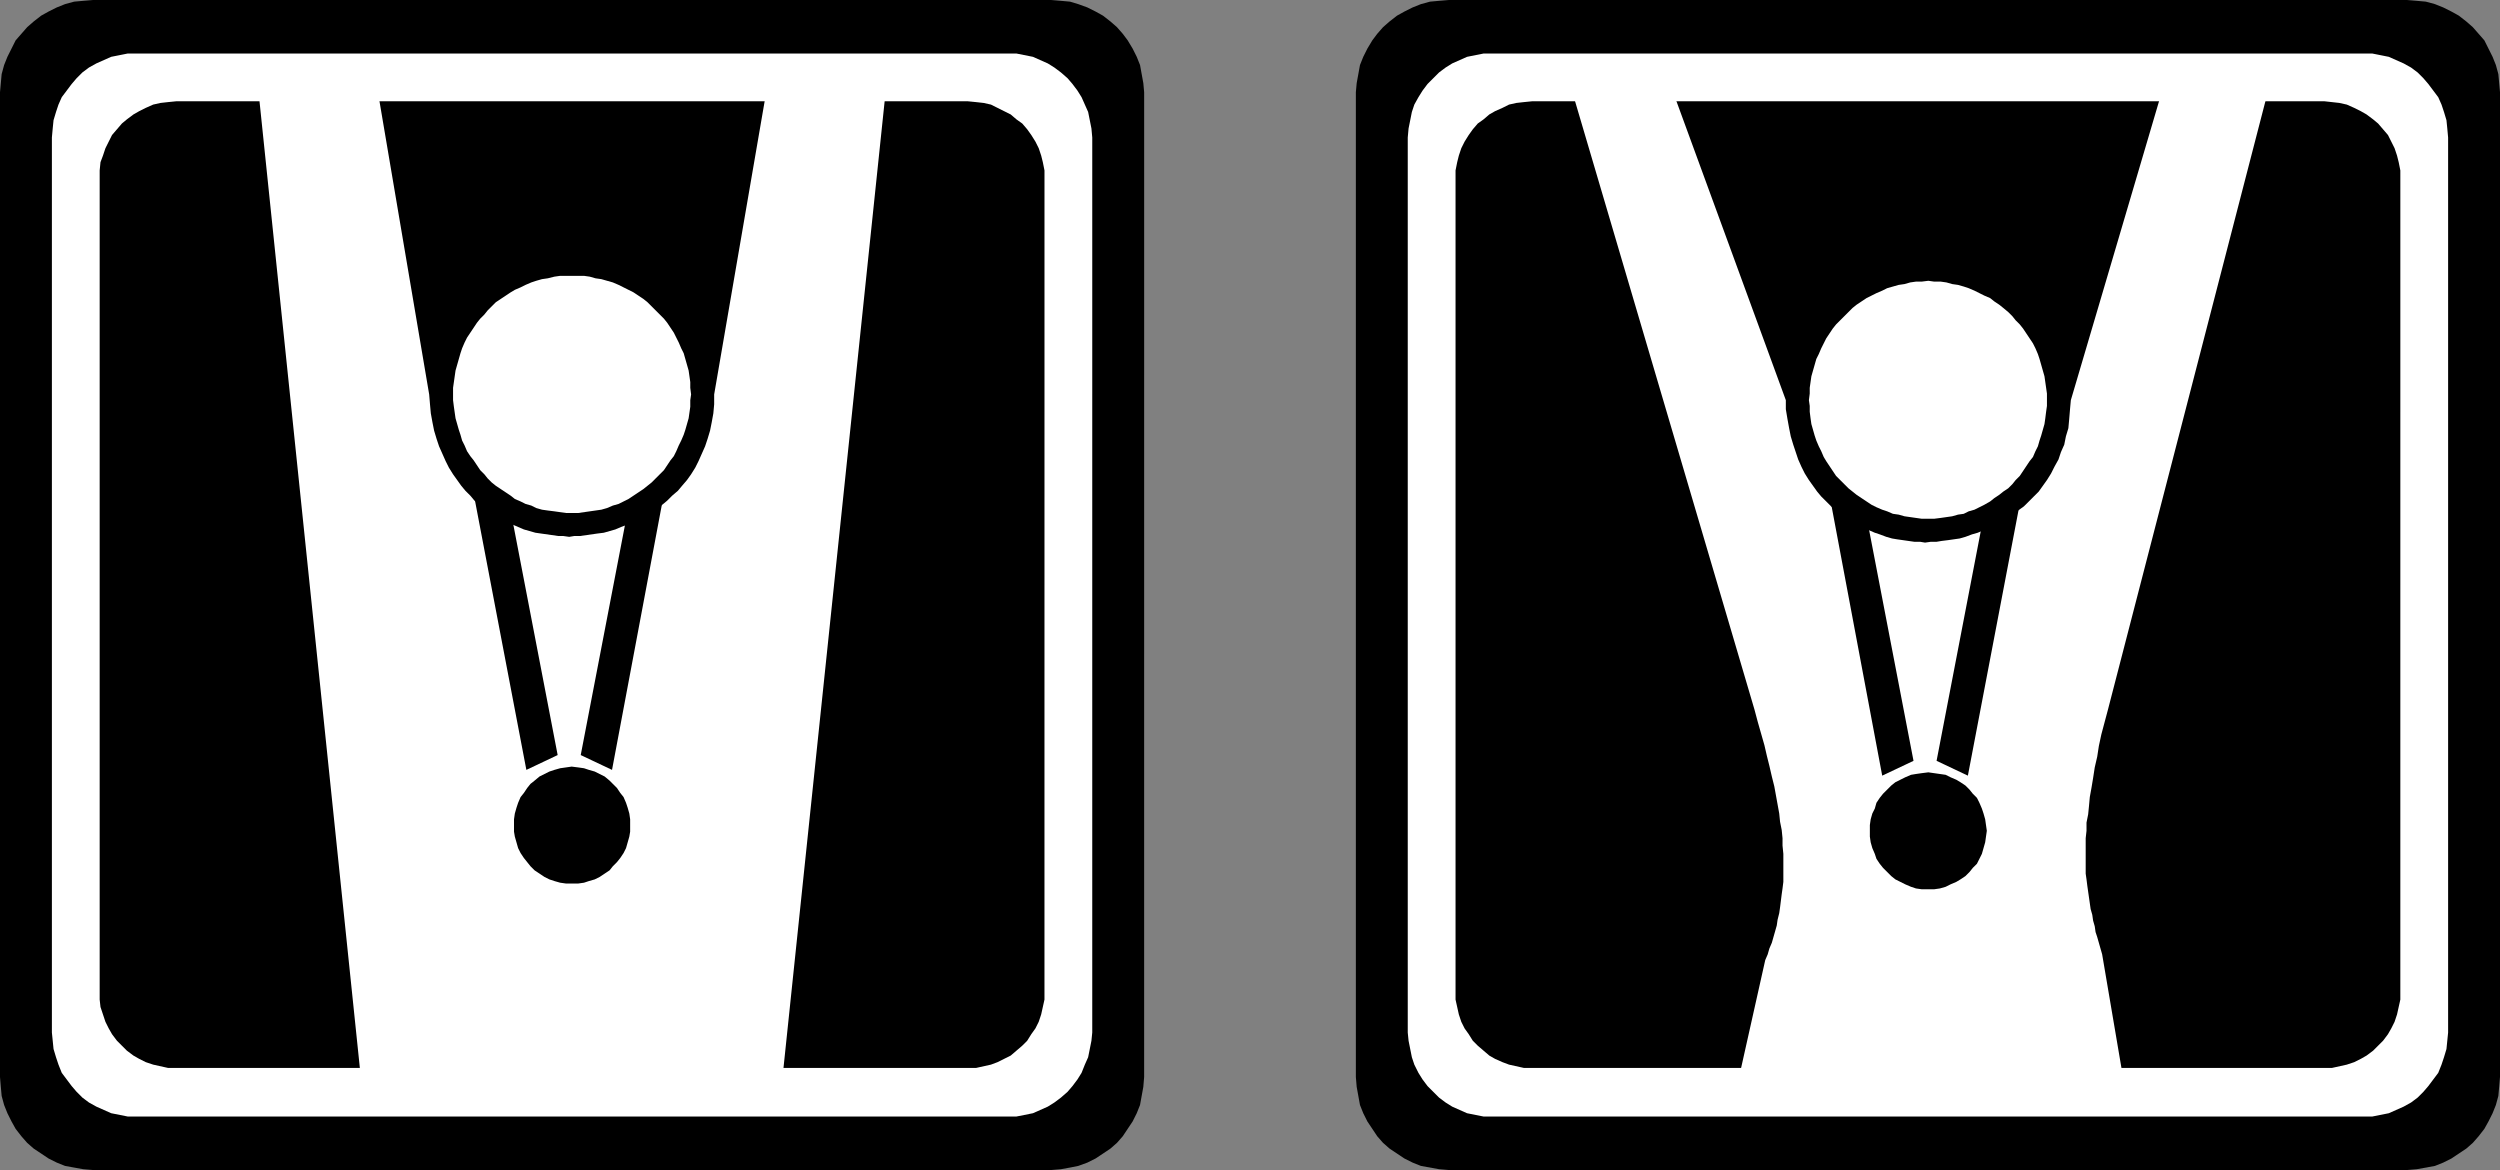
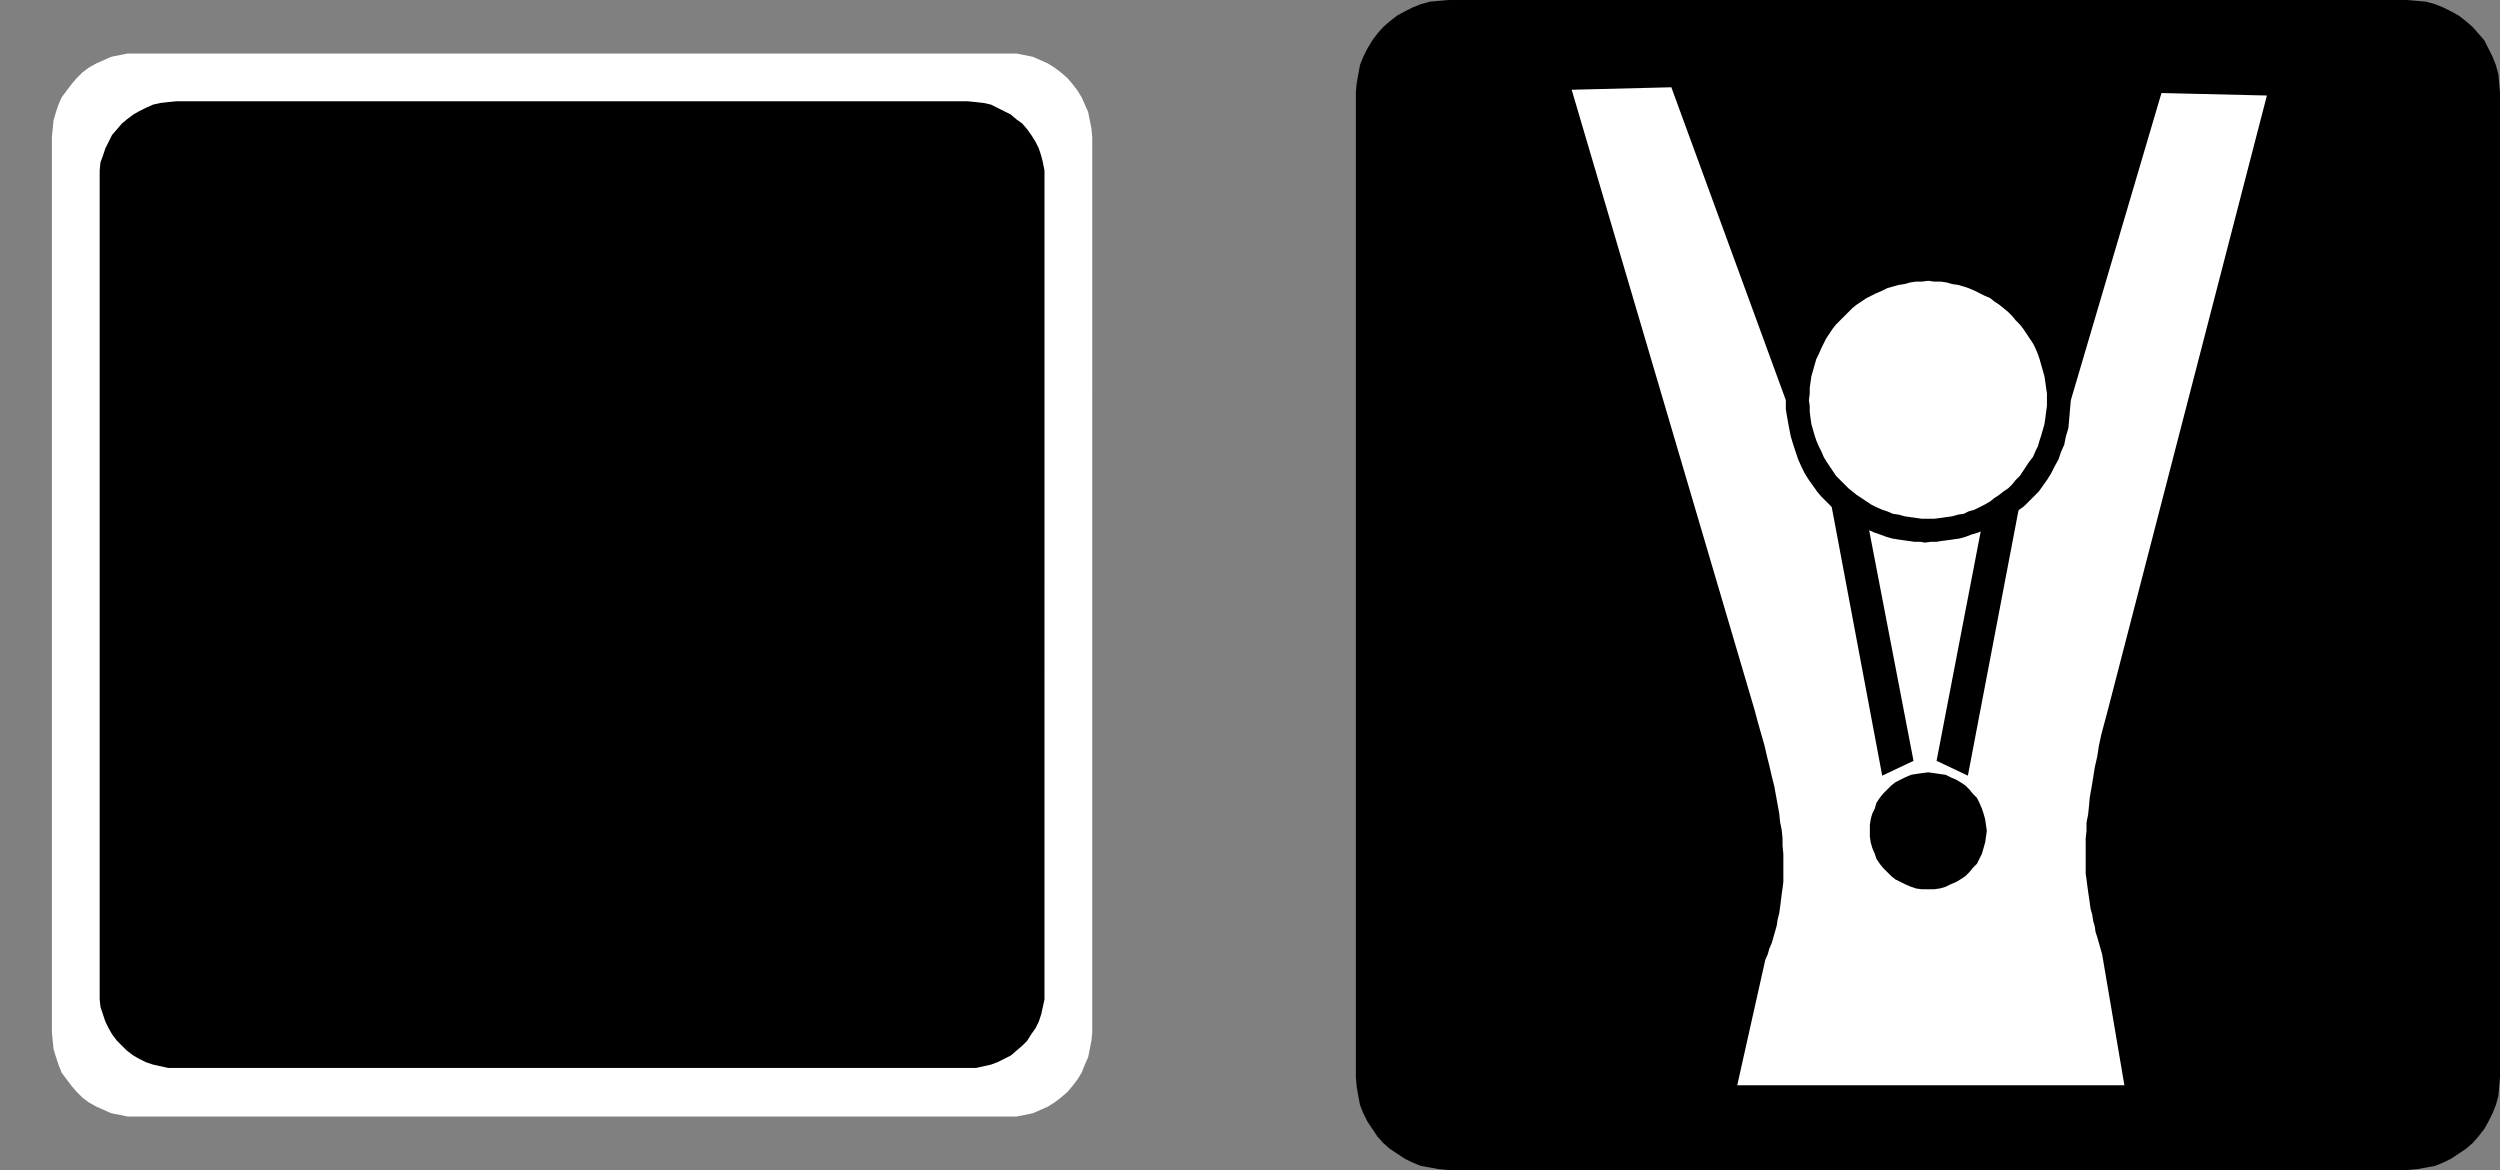
<svg xmlns="http://www.w3.org/2000/svg" xmlns:ns1="http://sodipodi.sourceforge.net/DTD/sodipodi-0.dtd" xmlns:ns2="http://www.inkscape.org/namespaces/inkscape" version="1.0" width="129.766mm" height="60.734mm" id="svg16" ns1:docname="Athletes.wmf">
  <rect width="100%" height="100%" fill="#808080" stroke="none" />
  <ns1:namedview id="namedview16" pagecolor="#ffffff" bordercolor="#000000" borderopacity="0.25" ns2:showpageshadow="2" ns2:pageopacity="0.0" ns2:pagecheckerboard="0" ns2:deskcolor="#d1d1d1" ns2:document-units="mm" />
  <defs id="defs1">
    <pattern id="WMFhbasepattern" patternUnits="userSpaceOnUse" width="6" height="6" x="0" y="0" />
  </defs>
-   <path style="fill:#000000;fill-opacity:1;fill-rule:evenodd;stroke:none" d="M 224.462,73.499 V 18.092 l -0.162,-1.777 -0.323,-1.777 -0.323,-1.777 -0.646,-1.615 -0.808,-1.615 -0.97,-1.615 -0.97,-1.292 -1.131,-1.292 -1.293,-1.131 -1.454,-1.131 -1.454,-0.808 -1.616,-0.808 -1.778,-0.646 -1.616,-0.485 -1.778,-0.162 L 206.201,0 H 146.086 78.376 18.261 L 16.322,0.162 14.544,0.323 12.766,0.808 11.15,1.454 9.534,2.262 8.08,3.069 6.626,4.2 5.333,5.331 4.202,6.623 3.07,7.915 2.262,9.531 1.454,11.146 0.808,12.761 0.323,14.538 0.162,16.315 0,18.092 v 55.407 82.384 55.407 l 0.162,1.938 0.162,1.777 0.485,1.777 0.646,1.615 0.808,1.615 0.808,1.454 1.131,1.454 1.131,1.292 1.293,1.131 1.454,0.969 1.454,0.969 1.616,0.808 1.616,0.646 1.778,0.323 1.778,0.323 1.939,0.162 h 60.115 67.71 60.115 l 1.939,-0.162 1.778,-0.323 1.616,-0.323 1.778,-0.646 1.616,-0.808 1.454,-0.969 1.454,-0.969 1.293,-1.131 1.131,-1.292 0.97,-1.454 0.97,-1.454 0.808,-1.615 0.646,-1.615 0.323,-1.777 0.323,-1.777 0.162,-1.938 v -55.407 z" id="path1" />
  <path style="fill:#ffffff;fill-opacity:1;fill-rule:evenodd;stroke:none" d="M 214.281,77.215 V 26.977 l -0.162,-1.777 -0.323,-1.615 -0.323,-1.615 -0.646,-1.454 -0.646,-1.454 -0.808,-1.292 -0.97,-1.292 -0.97,-1.131 -1.293,-1.131 -1.293,-0.969 -1.293,-0.808 -1.454,-0.646 -1.454,-0.646 -1.616,-0.323 -1.616,-0.323 H 197.637 143.016 81.446 26.664 25.048 l -1.616,0.323 -1.616,0.323 -1.454,0.646 -1.454,0.646 -1.454,0.808 -1.293,0.969 -1.131,1.131 -0.97,1.131 -0.97,1.292 -0.97,1.292 -0.646,1.454 -0.485,1.454 -0.485,1.615 -0.162,1.615 -0.162,1.777 v 50.238 74.953 50.4 l 0.162,1.615 0.162,1.615 0.485,1.615 0.485,1.454 0.646,1.615 0.97,1.292 0.97,1.292 0.97,1.131 1.131,1.131 1.293,0.969 1.454,0.808 1.454,0.646 1.454,0.646 1.616,0.323 1.616,0.323 h 1.616 54.782 61.57 54.621 1.778 l 1.616,-0.323 1.616,-0.323 1.454,-0.646 1.454,-0.646 1.293,-0.808 1.293,-0.969 1.293,-1.131 0.97,-1.131 0.97,-1.292 0.808,-1.292 0.646,-1.615 0.646,-1.454 0.323,-1.615 0.323,-1.615 0.162,-1.615 v -50.4 z" id="path2" />
  <path style="fill:#000000;fill-opacity:1;fill-rule:evenodd;stroke:none" d="M 204.909,80.769 V 34.892 33.438 l -0.323,-1.615 -0.323,-1.292 -0.485,-1.454 -0.646,-1.292 -0.808,-1.292 -0.808,-1.131 -0.97,-1.131 -1.131,-0.808 -1.131,-0.969 -1.293,-0.646 -1.293,-0.646 -1.293,-0.646 -1.454,-0.323 -1.454,-0.162 -1.616,-0.162 H 140.107 84.194 34.582 l -1.616,0.162 -1.454,0.162 -1.454,0.323 -1.454,0.646 -1.293,0.646 -1.131,0.646 -1.293,0.969 -0.97,0.808 -0.97,1.131 -0.97,1.131 -0.646,1.292 -0.646,1.292 -0.485,1.454 -0.485,1.292 -0.162,1.615 v 1.454 45.877 68.007 45.715 1.615 l 0.162,1.454 0.485,1.454 0.485,1.454 0.646,1.292 0.646,1.131 0.97,1.292 0.97,0.969 0.97,0.969 1.293,0.969 1.131,0.646 1.293,0.646 1.454,0.485 1.454,0.323 1.454,0.323 h 1.616 49.611 55.914 49.773 1.616 l 1.454,-0.323 1.454,-0.323 1.293,-0.485 1.293,-0.646 1.293,-0.646 1.131,-0.969 1.131,-0.969 0.97,-0.969 0.808,-1.292 0.808,-1.131 0.646,-1.292 0.485,-1.454 0.323,-1.454 0.323,-1.454 v -1.615 -45.715 z" id="path3" />
-   <path style="fill:#ffffff;fill-opacity:1;fill-rule:evenodd;stroke:none" d="m 112.15,100.638 h 1.293 l 1.131,-0.162 1.131,-0.162 1.131,-0.162 1.131,-0.162 1.131,-0.323 1.131,-0.485 1.131,-0.323 0.97,-0.485 0.97,-0.485 0.97,-0.646 0.97,-0.646 0.97,-0.646 0.808,-0.646 0.808,-0.646 0.808,-0.808 0.808,-0.808 0.808,-0.808 0.646,-0.969 0.646,-0.969 0.646,-0.808 0.485,-0.969 0.485,-1.131 0.485,-0.969 0.485,-1.131 0.323,-0.969 0.323,-1.131 0.323,-1.131 0.162,-1.131 0.162,-1.131 v -1.292 l 0.162,-1.131 -0.162,-1.292 v -1.131 l -0.162,-1.131 -0.162,-1.131 -0.323,-1.131 -0.323,-1.131 -0.323,-1.131 -0.485,-0.969 -0.485,-1.131 -0.485,-0.969 -0.485,-0.969 -0.646,-0.969 -0.646,-0.969 -0.646,-0.808 -0.808,-0.808 -0.808,-0.808 -0.808,-0.808 -0.808,-0.808 -0.808,-0.646 -0.97,-0.646 -0.97,-0.646 -0.97,-0.485 -0.97,-0.485 -0.97,-0.485 -1.131,-0.485 -1.131,-0.323 -1.131,-0.323 -1.131,-0.162 -1.131,-0.323 -1.131,-0.162 h -1.131 -1.293 -1.131 -1.131 l -1.131,0.162 -1.293,0.323 -1.131,0.162 -1.131,0.323 -0.97,0.323 -1.131,0.485 -0.97,0.485 -1.131,0.485 -0.808,0.485 -0.97,0.646 -0.97,0.646 -0.97,0.646 -0.808,0.808 -0.808,0.808 -0.646,0.808 -0.808,0.808 -0.646,0.808 -0.646,0.969 -0.646,0.969 -0.646,0.969 -0.485,0.969 -0.485,1.131 -0.323,0.969 -0.323,1.131 -0.323,1.131 -0.323,1.131 -0.162,1.131 -0.162,1.131 -0.162,1.131 v 1.292 1.131 l 0.162,1.292 0.162,1.131 0.162,1.131 0.323,1.131 0.323,1.131 0.323,0.969 0.323,1.131 0.485,0.969 0.485,1.131 0.646,0.969 0.646,0.808 0.646,0.969 0.646,0.969 0.808,0.808 0.646,0.808 0.808,0.808 0.808,0.646 0.97,0.646 0.97,0.646 0.97,0.646 0.808,0.646 1.131,0.485 0.97,0.485 1.131,0.323 0.97,0.485 1.131,0.323 1.131,0.162 1.293,0.162 1.131,0.162 1.131,0.162 z" id="path4" />
-   <path style="fill:#ffffff;fill-opacity:1;fill-rule:evenodd;stroke:none" d="M 153.52,211.291 173.72,18.254 h -23.432 l -10.181,59.123 v 1.938 l -0.162,1.777 -0.323,1.777 -0.323,1.615 -0.485,1.615 -0.485,1.454 -0.646,1.454 -0.646,1.454 -0.646,1.292 -0.808,1.292 -0.808,1.131 -0.97,1.131 -0.808,0.969 -1.131,0.969 -0.97,0.969 -0.97,0.808 -1.131,0.808 -1.131,0.808 -1.131,0.646 -1.131,0.646 -1.131,0.485 -1.131,0.485 -1.293,0.485 -1.131,0.485 -1.131,0.323 -1.131,0.323 -1.293,0.162 -1.131,0.162 -1.131,0.162 -1.131,0.162 h -1.131 l -0.97,0.162 -1.131,-0.162 h -0.97 l -1.131,-0.162 -1.131,-0.162 -1.131,-0.162 -1.131,-0.162 -1.131,-0.323 -1.131,-0.323 -1.131,-0.485 -1.131,-0.485 -1.131,-0.485 -0.97,-0.485 -1.131,-0.646 -1.131,-0.646 -0.97,-0.808 -0.97,-0.808 -1.131,-0.808 -0.808,-0.969 -0.97,-0.969 -0.808,-0.969 -0.808,-1.131 -0.808,-1.131 -0.808,-1.292 -0.646,-1.292 -0.646,-1.454 -0.646,-1.454 -0.485,-1.454 -0.485,-1.615 -0.323,-1.615 -0.323,-1.777 -0.162,-1.777 -0.162,-1.938 L 74.174,18.254 H 50.742 L 70.781,211.291 Z" id="path5" />
  <path style="fill:#000000;fill-opacity:1;fill-rule:evenodd;stroke:none" d="m 112.15,173.33 h 1.293 l 1.131,-0.162 0.97,-0.323 1.131,-0.323 0.97,-0.485 0.97,-0.646 0.97,-0.646 0.646,-0.808 0.808,-0.808 0.646,-0.808 0.646,-0.969 0.485,-0.969 0.323,-1.131 0.323,-1.131 0.162,-0.969 v -1.292 -1.131 l -0.162,-1.131 -0.323,-1.131 -0.323,-0.969 -0.485,-1.131 -0.646,-0.808 -0.646,-0.969 -0.808,-0.808 -0.646,-0.646 -0.97,-0.808 -0.97,-0.485 -0.97,-0.485 -1.131,-0.323 -0.97,-0.323 -1.131,-0.162 -1.293,-0.162 -1.131,0.162 -1.131,0.162 -1.131,0.323 -0.97,0.323 -0.97,0.485 -0.97,0.485 -0.97,0.808 -0.808,0.646 -0.646,0.808 -0.646,0.969 -0.646,0.808 -0.485,1.131 -0.323,0.969 -0.323,1.131 -0.162,1.131 v 1.131 1.292 l 0.162,0.969 0.323,1.131 0.323,1.131 0.485,0.969 0.646,0.969 0.646,0.808 0.646,0.808 0.808,0.808 0.97,0.646 0.97,0.646 0.97,0.485 0.97,0.323 1.131,0.323 1.131,0.162 z" id="path6" />
  <path style="fill:#000000;fill-opacity:1;fill-rule:evenodd;stroke:none" d="m 109.403,148.13 -8.888,-46.2 -7.918,-6.785 10.666,55.892 z" id="path7" />
  <path style="fill:#000000;fill-opacity:1;fill-rule:evenodd;stroke:none" d="m 113.928,148.13 8.888,-46.2 7.757,-6.785 -10.504,55.892 z" id="path8" />
  <path style="fill:#000000;fill-opacity:1;fill-rule:evenodd;stroke:none" d="M 490.455,73.499 V 18.092 l -0.162,-1.777 -0.162,-1.777 -0.485,-1.777 -0.646,-1.615 -0.808,-1.615 -0.808,-1.615 -1.131,-1.292 -1.131,-1.292 -1.293,-1.131 -1.454,-1.131 -1.454,-0.808 -1.616,-0.808 -1.616,-0.646 -1.778,-0.485 -1.778,-0.162 L 472.195,0 h -60.115 -67.71 -60.115 l -1.939,0.162 -1.778,0.162 -1.778,0.485 -1.616,0.646 -1.616,0.808 -1.454,0.808 -1.454,1.131 -1.293,1.131 -1.131,1.292 -0.97,1.292 -0.97,1.615 -0.808,1.615 -0.646,1.615 -0.323,1.777 -0.323,1.777 -0.162,1.777 v 55.407 82.384 55.407 l 0.162,1.938 0.323,1.777 0.323,1.777 0.646,1.615 0.808,1.615 0.97,1.454 0.97,1.454 1.131,1.292 1.293,1.131 1.454,0.969 1.454,0.969 1.616,0.808 1.616,0.646 1.778,0.323 1.778,0.323 1.939,0.162 h 60.115 67.71 60.115 l 1.939,-0.162 1.778,-0.323 1.778,-0.323 1.616,-0.646 1.616,-0.808 1.454,-0.969 1.454,-0.969 1.293,-1.131 1.131,-1.292 1.131,-1.454 0.808,-1.454 0.808,-1.615 0.646,-1.615 0.485,-1.777 0.162,-1.777 0.162,-1.938 v -55.407 z" id="path9" />
-   <path style="fill:#ffffff;fill-opacity:1;fill-rule:evenodd;stroke:none" d="M 480.275,77.215 V 26.977 l -0.162,-1.777 -0.162,-1.615 -0.485,-1.615 -0.485,-1.454 -0.646,-1.454 -0.97,-1.292 -0.97,-1.292 -0.97,-1.131 -1.131,-1.131 -1.293,-0.969 -1.454,-0.808 -1.454,-0.646 -1.454,-0.646 -1.616,-0.323 -1.616,-0.323 h -1.616 -54.782 -61.57 -54.621 -1.778 l -1.616,0.323 -1.616,0.323 -1.454,0.646 -1.454,0.646 -1.293,0.808 -1.293,0.969 -1.131,1.131 -1.131,1.131 -0.97,1.292 -0.808,1.292 -0.808,1.454 -0.485,1.454 -0.323,1.615 -0.323,1.615 -0.162,1.777 v 50.238 74.953 50.4 l 0.162,1.615 0.323,1.615 0.323,1.615 0.485,1.454 0.808,1.615 0.808,1.292 0.97,1.292 1.131,1.131 1.131,1.131 1.293,0.969 1.293,0.808 1.454,0.646 1.454,0.646 1.616,0.323 1.616,0.323 h 1.778 54.621 61.57 54.782 1.616 l 1.616,-0.323 1.616,-0.323 1.454,-0.646 1.454,-0.646 1.454,-0.808 1.293,-0.969 1.131,-1.131 0.97,-1.131 0.97,-1.292 0.97,-1.292 0.646,-1.615 0.485,-1.454 0.485,-1.615 0.162,-1.615 0.162,-1.615 v -50.4 z" id="path10" />
  <path style="fill:#000000;fill-opacity:1;fill-rule:evenodd;stroke:none" d="M 470.902,80.769 V 34.892 33.438 l -0.323,-1.615 -0.323,-1.292 -0.485,-1.454 -0.646,-1.292 -0.646,-1.292 -0.97,-1.131 -0.97,-1.131 -0.97,-0.808 -1.293,-0.969 -1.131,-0.646 -1.293,-0.646 -1.454,-0.646 -1.454,-0.323 -1.454,-0.162 -1.454,-0.162 H 406.262 350.348 300.576 l -1.616,0.162 -1.454,0.162 -1.454,0.323 -1.293,0.646 -1.454,0.646 -1.131,0.646 -1.131,0.969 -1.131,0.808 -0.97,1.131 -0.808,1.131 -0.808,1.292 -0.646,1.292 -0.485,1.454 -0.323,1.292 -0.323,1.615 v 1.454 45.877 68.007 45.715 1.615 l 0.323,1.454 0.323,1.454 0.485,1.454 0.646,1.292 0.808,1.131 0.808,1.292 0.97,0.969 1.131,0.969 1.131,0.969 1.131,0.646 1.454,0.646 1.293,0.485 1.454,0.323 1.454,0.323 h 1.616 49.773 55.914 49.773 1.454 l 1.454,-0.323 1.454,-0.323 1.454,-0.485 1.293,-0.646 1.131,-0.646 1.293,-0.969 0.97,-0.969 0.97,-0.969 0.97,-1.292 0.646,-1.131 0.646,-1.292 0.485,-1.454 0.323,-1.454 0.323,-1.454 v -1.615 -45.715 z" id="path11" />
  <path style="fill:#ffffff;fill-opacity:1;fill-rule:evenodd;stroke:none" d="m 378.305,101.769 h 1.131 l 1.293,-0.162 1.131,-0.162 1.131,-0.162 1.131,-0.323 1.131,-0.162 0.97,-0.485 1.131,-0.323 0.97,-0.485 0.97,-0.485 1.131,-0.646 0.808,-0.646 0.97,-0.646 0.808,-0.646 0.97,-0.646 0.808,-0.808 0.646,-0.808 0.808,-0.808 0.646,-0.969 0.646,-0.969 0.646,-0.969 0.646,-0.808 0.485,-1.131 0.485,-0.969 0.323,-1.131 0.323,-0.969 0.323,-1.131 0.323,-1.131 0.162,-1.131 0.162,-1.292 0.162,-1.131 v -1.131 -1.292 l -0.162,-1.131 -0.162,-1.131 -0.162,-1.131 -0.323,-1.131 -0.323,-1.131 -0.323,-1.131 -0.323,-0.969 -0.485,-1.131 -0.485,-0.969 -0.646,-0.969 -0.646,-0.969 -0.646,-0.969 -0.646,-0.808 -0.808,-0.808 -0.646,-0.808 -0.808,-0.808 -0.97,-0.808 -0.808,-0.646 -0.97,-0.646 -0.808,-0.646 -1.131,-0.485 -0.97,-0.485 -0.97,-0.485 -1.131,-0.485 -0.97,-0.323 -1.131,-0.323 -1.131,-0.162 -1.131,-0.323 -1.131,-0.162 h -1.293 l -1.131,-0.162 -1.293,0.162 h -1.131 l -1.131,0.162 -1.131,0.323 -1.131,0.162 -1.131,0.323 -1.131,0.323 -0.97,0.485 -1.131,0.485 -0.97,0.485 -0.97,0.485 -0.97,0.646 -0.97,0.646 -0.808,0.646 -0.808,0.808 -0.808,0.808 -0.808,0.808 -0.808,0.808 -0.646,0.808 -0.646,0.969 -0.646,0.969 -0.485,0.969 -0.485,0.969 -0.485,1.131 -0.485,0.969 -0.323,1.131 -0.323,1.131 -0.323,1.131 -0.162,1.131 -0.162,1.131 v 1.131 l -0.162,1.292 0.162,1.131 v 1.131 l 0.162,1.292 0.162,1.131 0.323,1.131 0.323,1.131 0.323,0.969 0.485,1.131 0.485,0.969 0.485,1.131 0.485,0.808 0.646,0.969 0.646,0.969 0.646,0.969 0.808,0.808 0.808,0.808 0.808,0.808 0.808,0.646 0.808,0.646 0.97,0.646 0.97,0.646 0.97,0.646 0.97,0.485 1.131,0.485 0.97,0.323 1.131,0.485 1.131,0.162 1.131,0.323 1.131,0.162 1.131,0.162 1.131,0.162 z" id="path12" />
  <path style="fill:#ffffff;fill-opacity:1;fill-rule:evenodd;stroke:none" d="m 412.403,187.222 4.363,25.684 h -75.952 l 5.494,-24.554 0.485,-1.131 0.323,-1.131 0.485,-1.131 0.323,-1.131 0.323,-1.131 0.323,-1.131 0.162,-1.131 0.323,-1.292 0.162,-1.131 0.162,-1.292 0.162,-1.292 0.162,-1.131 0.162,-1.292 v -1.454 -1.292 -1.454 -1.292 l -0.162,-1.615 v -1.454 l -0.162,-1.615 -0.323,-1.615 -0.162,-1.615 -0.323,-1.777 -0.323,-1.777 -0.323,-1.777 -0.485,-1.938 -0.485,-2.1 -0.485,-1.938 -0.485,-2.1 -0.646,-2.262 -0.646,-2.262 -0.646,-2.423 -35.875,-121.638 19.554,-0.485 22.462,61.384 v 1.777 l 0.323,1.938 0.323,1.777 0.323,1.615 0.485,1.615 0.485,1.454 0.485,1.454 0.646,1.454 0.646,1.292 0.808,1.292 0.808,1.131 0.808,1.131 0.808,0.969 0.97,0.969 0.97,0.969 0.97,0.808 0.97,0.808 1.131,0.808 0.97,0.646 1.131,0.646 1.131,0.485 1.131,0.485 1.131,0.485 0.97,0.323 1.293,0.485 1.131,0.323 0.97,0.162 1.131,0.162 1.131,0.162 1.131,0.162 h 1.131 l 0.97,0.162 1.131,-0.162 h 1.131 l 0.97,-0.162 1.293,-0.162 1.131,-0.162 1.131,-0.162 1.131,-0.323 1.293,-0.485 1.131,-0.323 1.131,-0.485 1.131,-0.485 1.293,-0.485 1.131,-0.646 1.131,-0.646 1.131,-0.808 0.97,-0.808 1.131,-0.808 0.97,-0.969 0.97,-0.969 0.97,-0.969 0.808,-1.131 0.808,-1.131 0.808,-1.292 0.646,-1.292 0.808,-1.454 0.485,-1.454 0.646,-1.454 0.323,-1.615 0.485,-1.615 0.162,-1.777 0.162,-1.938 0.162,-1.777 17.776,-60.253 20.685,0.485 -31.189,120.507 -0.646,2.423 -0.646,2.423 -0.485,2.262 -0.323,2.1 -0.485,2.1 -0.323,2.1 -0.323,1.938 -0.323,1.777 -0.162,1.777 -0.162,1.615 -0.323,1.615 v 1.615 l -0.162,1.454 v 1.454 1.454 1.454 1.292 1.292 l 0.162,1.131 0.162,1.292 0.162,1.131 0.162,1.131 0.162,1.131 0.162,1.131 0.323,1.131 0.162,1.131 0.323,1.131 0.162,1.131 0.323,0.969 0.323,1.131 0.323,1.131 z" id="path13" />
  <path style="fill:#000000;fill-opacity:1;fill-rule:evenodd;stroke:none" d="m 378.305,174.46 h 1.131 l 1.131,-0.162 1.131,-0.323 0.97,-0.485 1.131,-0.485 0.808,-0.485 0.97,-0.646 0.808,-0.808 0.646,-0.808 0.808,-0.808 0.485,-0.969 0.485,-0.969 0.323,-1.131 0.323,-1.131 0.162,-1.131 0.162,-1.131 -0.162,-1.131 -0.162,-1.131 -0.323,-1.131 -0.323,-0.969 -0.485,-1.131 -0.485,-0.969 -0.808,-0.808 -0.646,-0.808 -0.808,-0.808 -0.97,-0.646 -0.808,-0.485 -1.131,-0.485 -0.97,-0.485 -1.131,-0.162 -1.131,-0.162 -1.131,-0.162 -1.293,0.162 -1.131,0.162 -0.97,0.162 -1.131,0.485 -0.97,0.485 -0.97,0.485 -0.808,0.646 -0.808,0.808 -0.808,0.808 -0.646,0.808 -0.646,0.969 -0.323,1.131 -0.485,0.969 -0.323,1.131 -0.162,1.131 v 1.131 1.131 l 0.162,1.131 0.323,1.131 0.485,1.131 0.323,0.969 0.646,0.969 0.646,0.808 0.808,0.808 0.808,0.808 0.808,0.646 0.97,0.485 0.97,0.485 1.131,0.485 0.97,0.323 1.131,0.162 z" id="path14" />
  <path style="fill:#000000;fill-opacity:1;fill-rule:evenodd;stroke:none" d="m 375.396,149.261 -8.888,-46.2 -7.757,-6.785 10.504,55.892 z" id="path15" />
  <path style="fill:#000000;fill-opacity:1;fill-rule:evenodd;stroke:none" d="m 379.921,149.261 8.888,-46.2 7.918,-6.785 -10.666,55.892 z" id="path16" />
</svg>